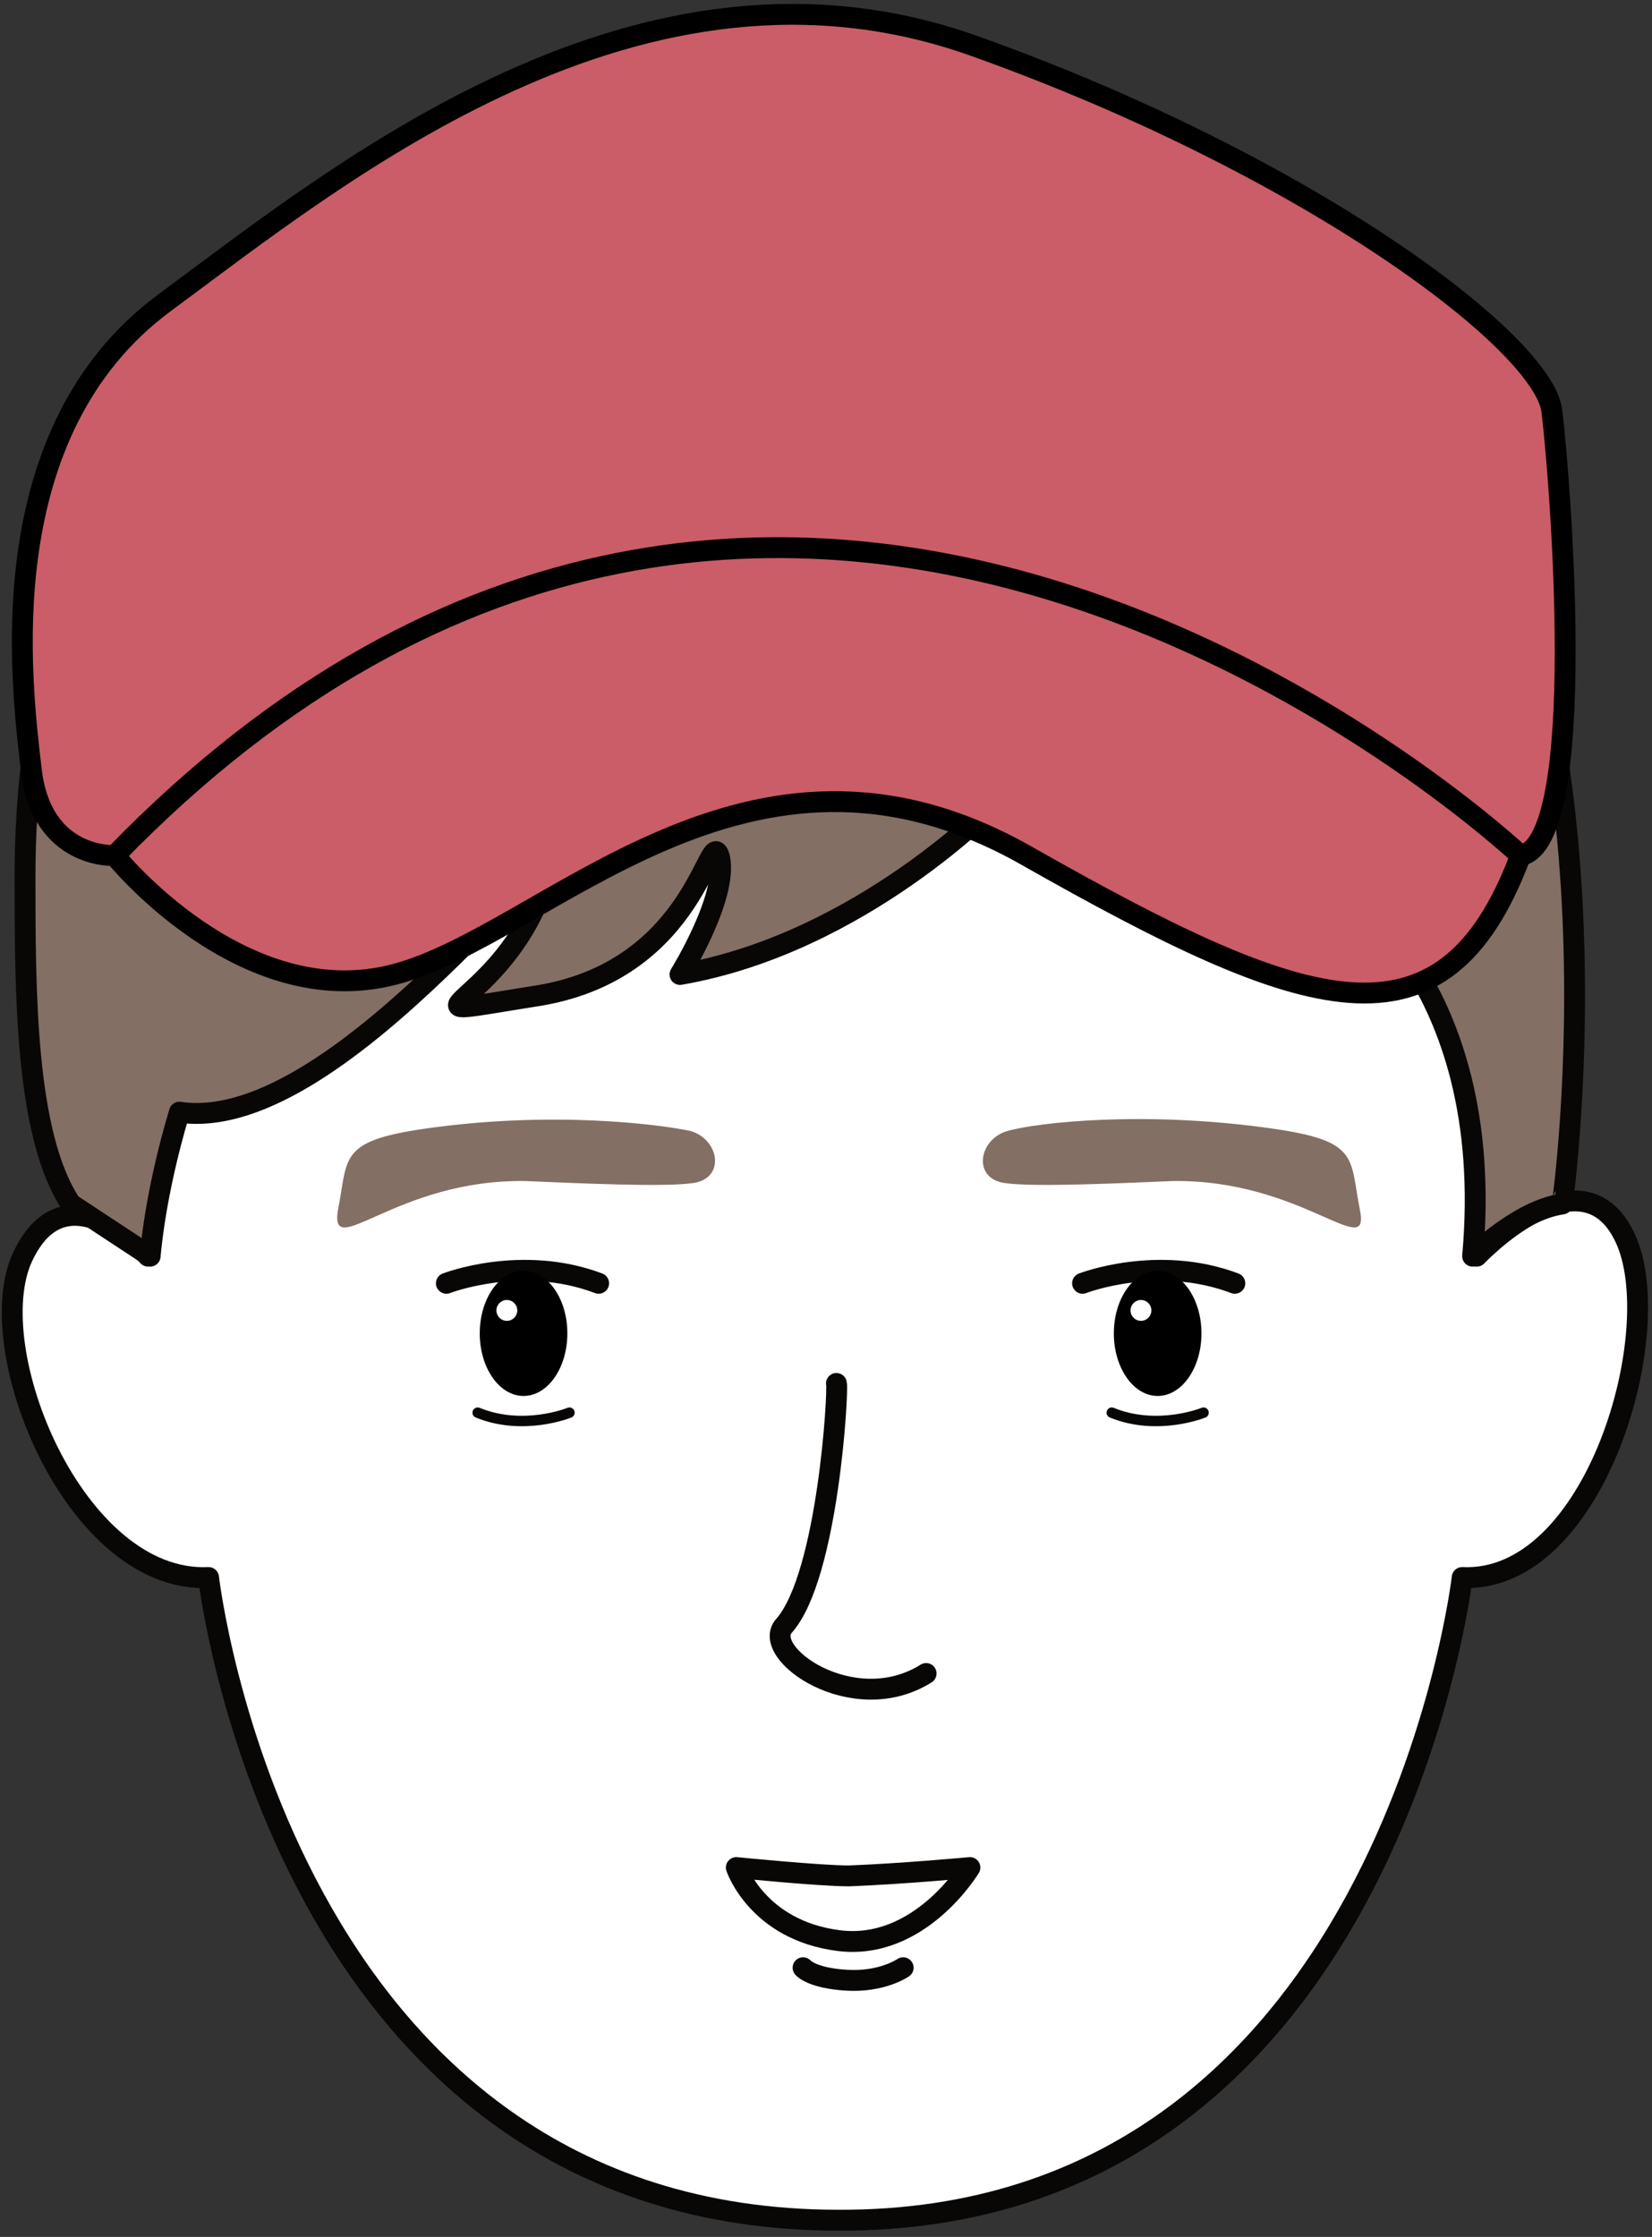
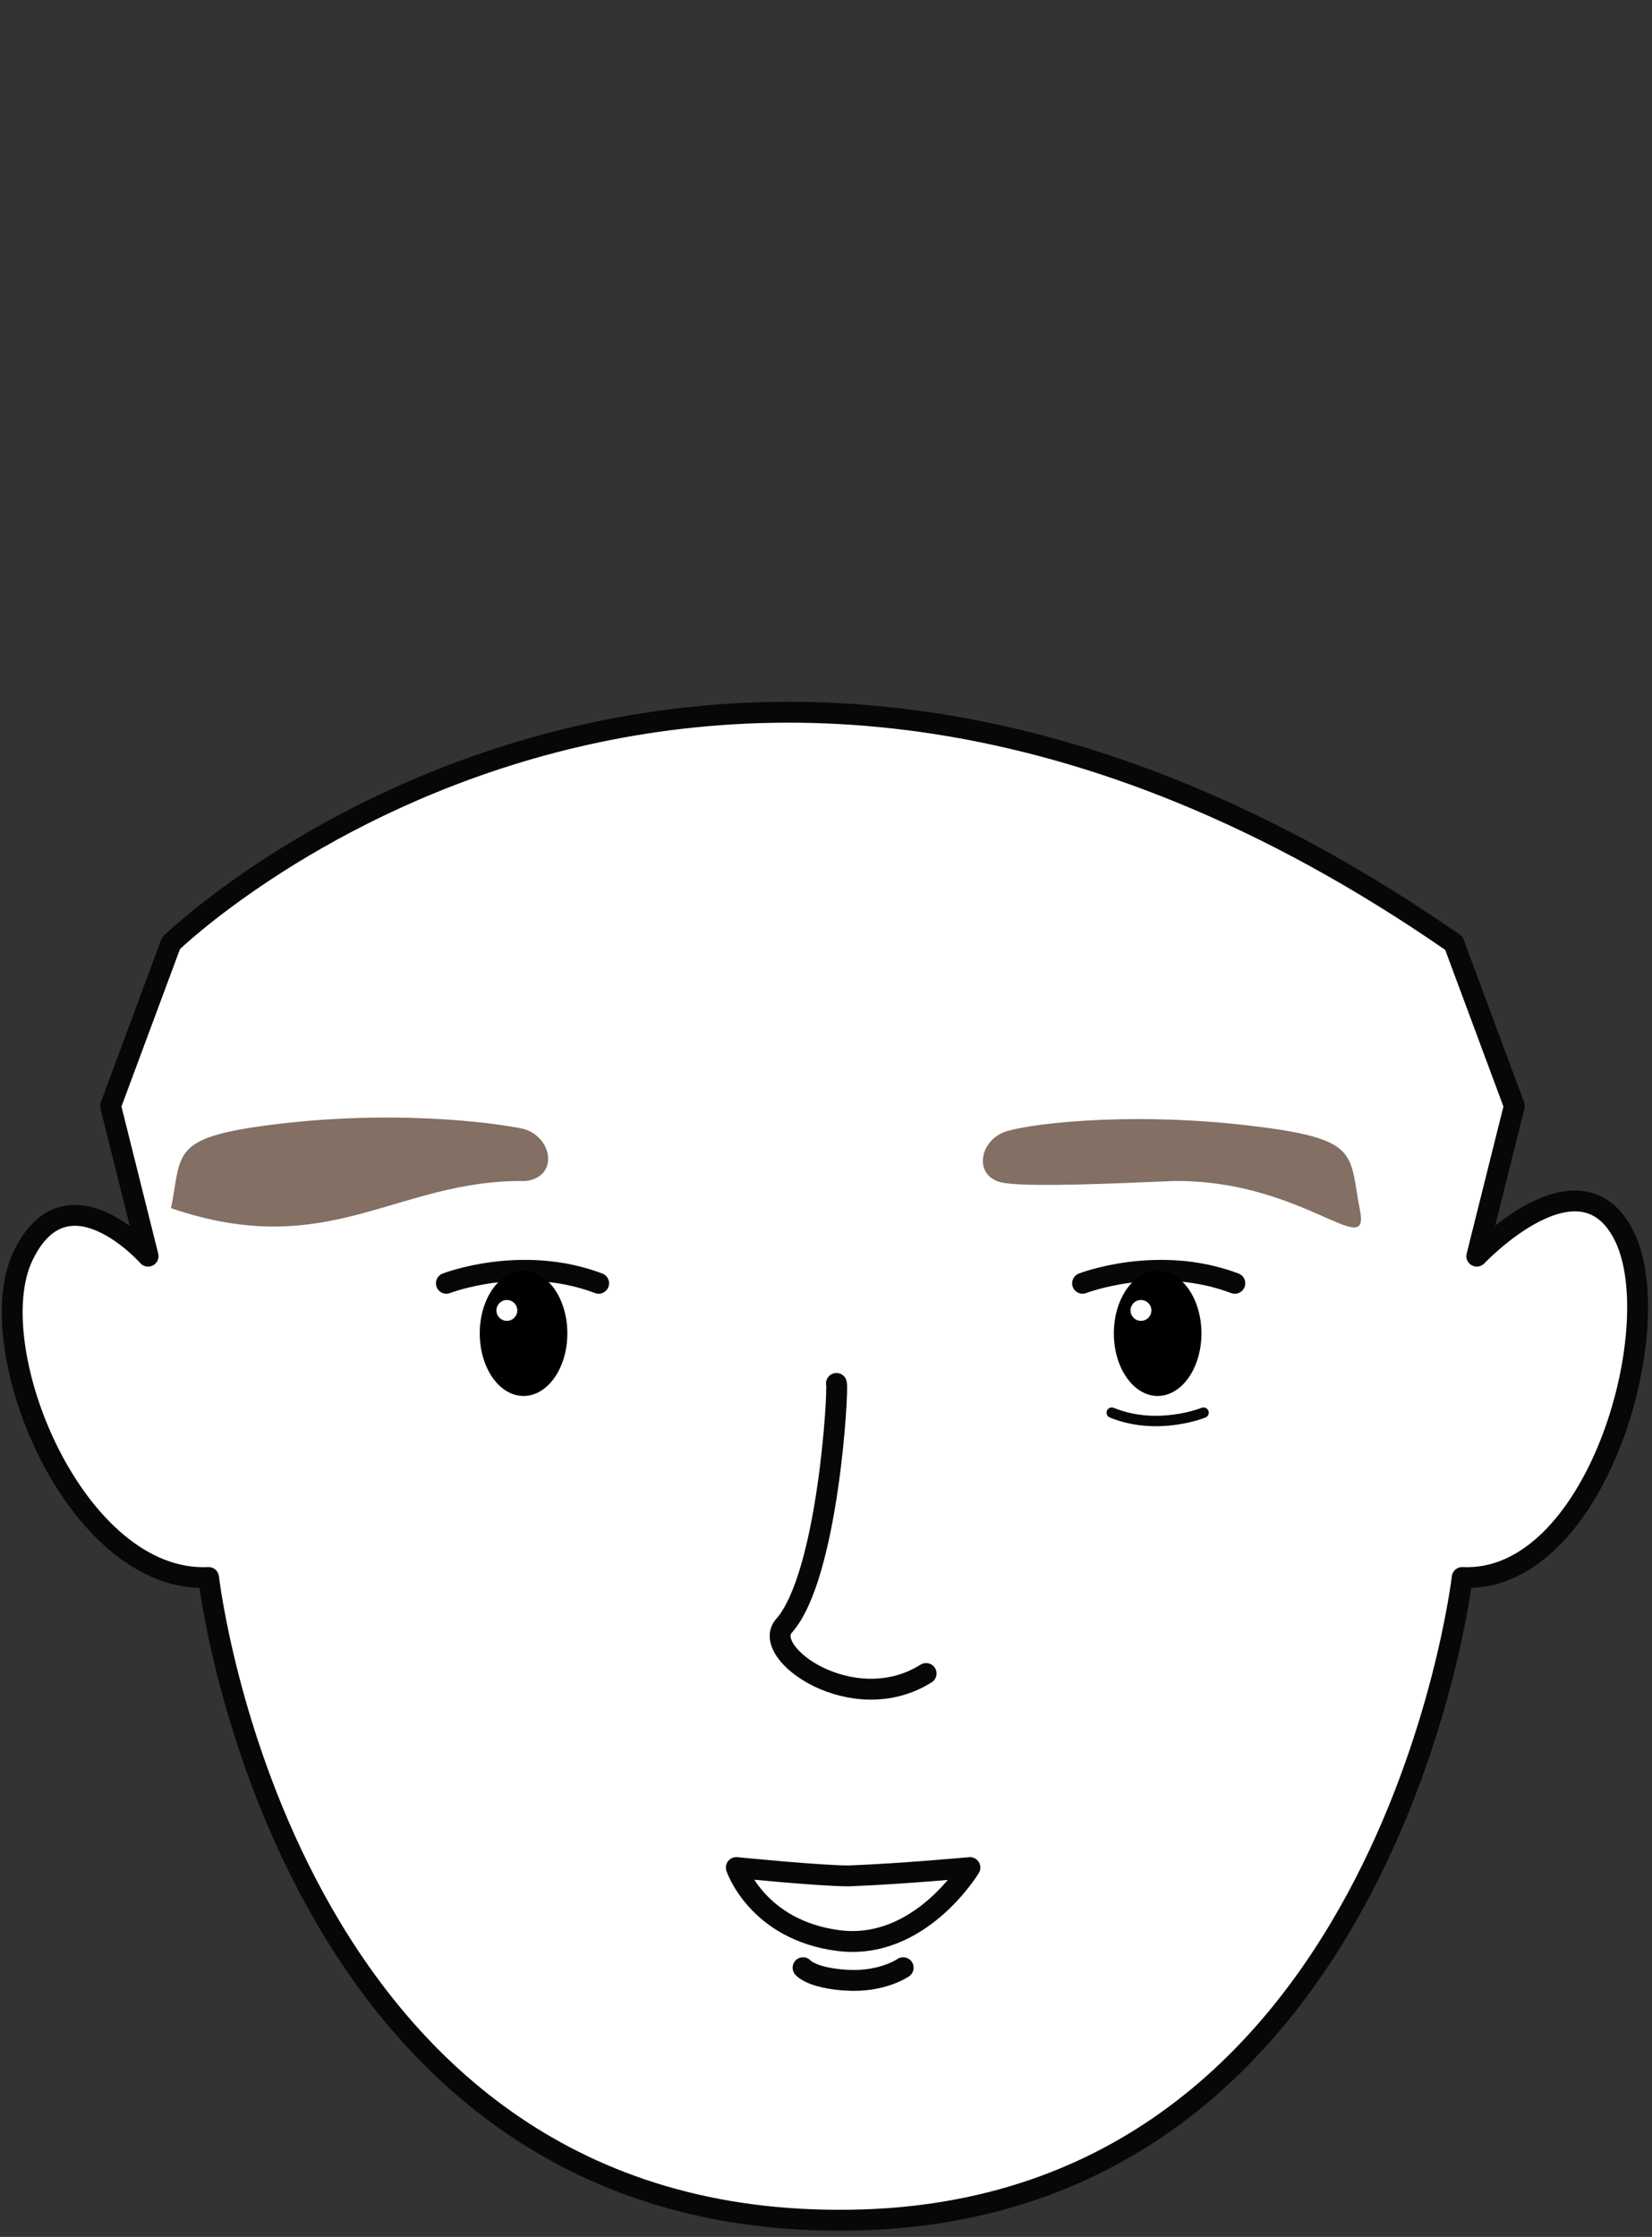
<svg xmlns="http://www.w3.org/2000/svg" version="1.1" x="0px" y="0px" viewBox="0 0 79.2 107.2" style="enable-background:new 0 0 79.2 107.2;" xml:space="preserve">
  <rect x="0" y="0" width="79.2" height="107.2" fill="#333333" stroke="none" />
  <style type="text/css">
	.st0{fill:#FFFFFF;stroke:#040000;stroke-width:0.75;stroke-miterlimit:10;}
	.st1{fill:none;stroke:#040000;stroke-width:0.75;stroke-linecap:round;stroke-linejoin:round;stroke-miterlimit:10;}
	.st2{fill:#040000;}
	.st3{fill:#FDFEFE;stroke:#090606;stroke-width:2;stroke-linecap:round;stroke-linejoin:round;stroke-miterlimit:10;}
	.st4{fill:#FFFFFF;stroke:#000000;stroke-width:2;stroke-linecap:round;stroke-linejoin:round;stroke-miterlimit:10;}
	.st5{fill:#FFFFFF;}
	.st6{fill:#FDFEFE;}
	.st7{fill:#FFFFFF;stroke:#000000;stroke-width:2.5;stroke-miterlimit:10;}
	.st8{stroke:#000000;stroke-width:2;stroke-miterlimit:10;}
	.st9{fill:none;stroke:#000000;stroke-width:2.5;stroke-linecap:round;stroke-linejoin:round;stroke-miterlimit:10;}
	.st10{fill:none;stroke:#000000;stroke-width:2.5;stroke-miterlimit:10;}
	.st11{fill:#231815;stroke:#000000;stroke-width:2.5;stroke-linecap:round;stroke-linejoin:round;stroke-miterlimit:10;}
	.st12{fill:none;stroke:#040000;stroke-width:2;stroke-linecap:round;stroke-linejoin:round;stroke-miterlimit:10;}
	.st13{fill:#040000;stroke:#040000;stroke-linecap:round;stroke-linejoin:round;stroke-miterlimit:10;}
	.st14{fill:none;stroke:#000000;stroke-width:2;stroke-linecap:round;stroke-linejoin:round;stroke-miterlimit:10;}
	.st15{stroke:#000000;stroke-width:2;stroke-linecap:round;stroke-linejoin:round;stroke-miterlimit:10;}
	.st16{fill:#FFFFFF;stroke:#000000;stroke-width:2;stroke-miterlimit:10;}
	.st17{fill:none;stroke:#000000;stroke-width:2;stroke-miterlimit:10;}
	.st18{fill:#090606;}
	.st19{fill:#090707;}
	.st20{fill:#FFFFFF;stroke:#090606;stroke-width:2;stroke-miterlimit:10;}
	.st21{fill:#FFFFFF;stroke:#090606;stroke-width:0.5;stroke-miterlimit:10;}
	.st22{fill:none;stroke:#090606;stroke-width:2;stroke-linecap:round;stroke-linejoin:round;stroke-miterlimit:10;}
	.st23{fill:#FFFFFF;stroke:#090606;stroke-width:2;stroke-linecap:round;stroke-linejoin:round;stroke-miterlimit:10;}
	.st24{fill:#6DAFC4;}
	.st25{fill:#6AA8BC;stroke:#000000;stroke-width:2;stroke-miterlimit:10;}
	.st26{fill:none;stroke:#090606;stroke-linecap:round;stroke-linejoin:round;stroke-miterlimit:10;}
	.st27{fill:none;stroke:#090606;stroke-width:0.5;stroke-linecap:round;stroke-linejoin:round;stroke-miterlimit:10;}
	.st28{fill:#090606;stroke:#090606;stroke-width:2;stroke-linecap:round;stroke-linejoin:round;stroke-miterlimit:10;}
	.st29{fill:none;stroke:#090606;stroke-width:1.5;stroke-linecap:round;stroke-linejoin:round;stroke-miterlimit:10;}
	.st30{fill:none;stroke:#090606;stroke-width:3;stroke-linecap:round;stroke-linejoin:round;stroke-miterlimit:10;}
	.st31{fill:#090606;stroke:#090606;stroke-width:0.5;stroke-linecap:round;stroke-linejoin:round;stroke-miterlimit:10;}
	.st32{fill:none;}
	.st33{stroke:#000000;stroke-miterlimit:10;}
	.st34{fill:#FFFFFF;stroke:#000000;stroke-miterlimit:10;}
	.st35{fill:none;stroke:#090606;stroke-width:0.75;stroke-linecap:round;stroke-linejoin:round;stroke-miterlimit:10;}
	.st36{fill:none;stroke:#FFFFFF;stroke-width:2;stroke-linecap:round;stroke-linejoin:round;stroke-miterlimit:10;}
	.st37{clip-path:url(#SVGID_18_);}
	.st38{fill:#FFFFFF;stroke:#090606;stroke-linecap:round;stroke-linejoin:round;stroke-miterlimit:10;}
	.st39{fill:#836F63;}
	.st40{fill:#836F63;stroke:#090606;stroke-linecap:round;stroke-linejoin:round;stroke-miterlimit:10;}
	.st41{fill:#CA5D67;stroke:#000000;stroke-miterlimit:10;}
</style>
  <g id="圖層_2">
</g>
  <g id="圖層_1">
    <g>
      <path class="st38" d="M70.1,75.6c6.4,0.3,9.9-11.9,7.8-16.3c-2.1-4.4-7.1,0.9-7.1,0.9l1.8-7.2l-2.9-7.8c-35.9-24.9-61.5,0-61.5,0    l-2.9,7.8l1.8,7.2c0,0-3.9-4.4-6,0c-2.1,4.4,2.5,15.7,8.9,15.4c0,0,3.5,30.8,30.2,30.8C66.5,106.5,70.1,75.6,70.1,75.6z" />
-       <path class="st39" d="M25.2,56.6c2.4,0.1,6.6,0.3,8,0.1c1.6-0.2,1.3-2.1-0.1-2.5c-1.4-0.3-6.6-1-12.8-0.1    c-4.1,0.6-3.6,1.4-4.1,3.9C15.8,60.5,19,56.5,25.2,56.6z" />
+       <path class="st39" d="M25.2,56.6c1.6-0.2,1.3-2.1-0.1-2.5c-1.4-0.3-6.6-1-12.8-0.1    c-4.1,0.6-3.6,1.4-4.1,3.9C15.8,60.5,19,56.5,25.2,56.6z" />
      <path class="st39" d="M56.2,56.6c-2.4,0.1-6.6,0.3-8,0.1c-1.6-0.2-1.3-2.1,0.1-2.5s6.6-1,12.8-0.1c4.1,0.6,3.6,1.4,4.1,3.9    C65.7,60.5,62.4,56.5,56.2,56.6z" />
      <g>
        <path class="st26" d="M21.4,61.5c0,0,3.6-1.4,7.3,0" />
        <g>
          <ellipse cx="25.1" cy="63.9" rx="2.1" ry="3" />
          <circle class="st5" cx="24.3" cy="62.8" r="0.5" />
        </g>
-         <path class="st27" d="M27.3,67.7c0,0-2.2,0.9-4.4,0" />
      </g>
      <g>
        <path class="st26" d="M51.9,61.5c0,0,3.6-1.4,7.3,0" />
        <g>
          <ellipse cx="55.5" cy="63.9" rx="2.1" ry="3" />
          <circle class="st5" cx="54.7" cy="62.8" r="0.5" />
        </g>
        <path class="st27" d="M57.7,67.7c0,0-2.2,0.9-4.4,0" />
      </g>
      <g>
        <path class="st26" d="M46.5,89.5c0,0-2.4,4-6.3,3.5s-4.9-3.5-4.9-3.5s4,0.4,5.4,0.4C43.3,89.8,46.5,89.5,46.5,89.5z" />
        <path class="st26" d="M38.5,94.3c0,0,0.4,0.5,2.1,0.6c1.7,0.1,2.7-0.6,2.7-0.6" />
      </g>
-       <path class="st40" d="M67.9,18.6L67.9,18.6c0,0-2.5-9.2-14.3-11.5c-0.7-0.2-1.4-0.3-2.2-0.4c-0.2,0-0.3,0-0.5,0    c-1.1-0.1-2.4-0.2-3.7-0.2c-17.6-0.3-46,4.3-46,35.5c0,5.5,0,12.4,2.2,15.7l3.8,2.5c0,0,0.2-2.9,1.4-6.9c8,1.2,19.5-16,17.3-10.4    c-2.2,5.6-7.6,6,0,4.8c7.6-1.3,8.1-8.4,8.6-6.6c0.4,1.9-1.9,5.6-1.9,5.6c8.7-1.5,15.2-8.3,15.2-8.3l16.1,3.8l0,0    c0,0,7.9,4.6,6.7,18c0,0,2.2-2.2,4.3-2.5C74.9,57.7,78.5,32.3,67.9,18.6z" />
-       <path class="st41" d="M14.3,40.8L5.5,41c0,0-3.5,0.2-4-4.1s-2-16.2,6.4-22.4S30.7-3.5,46.7,2.2S74,16.4,74.4,19.7    c0.4,3.3,1.8,20.7-1.5,21.3s-20.6-7.4-20.6-7.4H26.8L14.3,40.8z" />
-       <path class="st41" d="M5.5,41c0,0,6.1,7.6,13.4,5.7S35.8,33.4,49.2,41s20,9.9,23.7,0C72.9,41,37.7,7.8,5.5,41z" />
      <path class="st26" d="M40.1,66.3c0.1,0.3-0.4,9.2-2.5,11.6c-1.2,1.3,3.3,4.5,6.8,2.3" />
    </g>
  </g>
</svg>